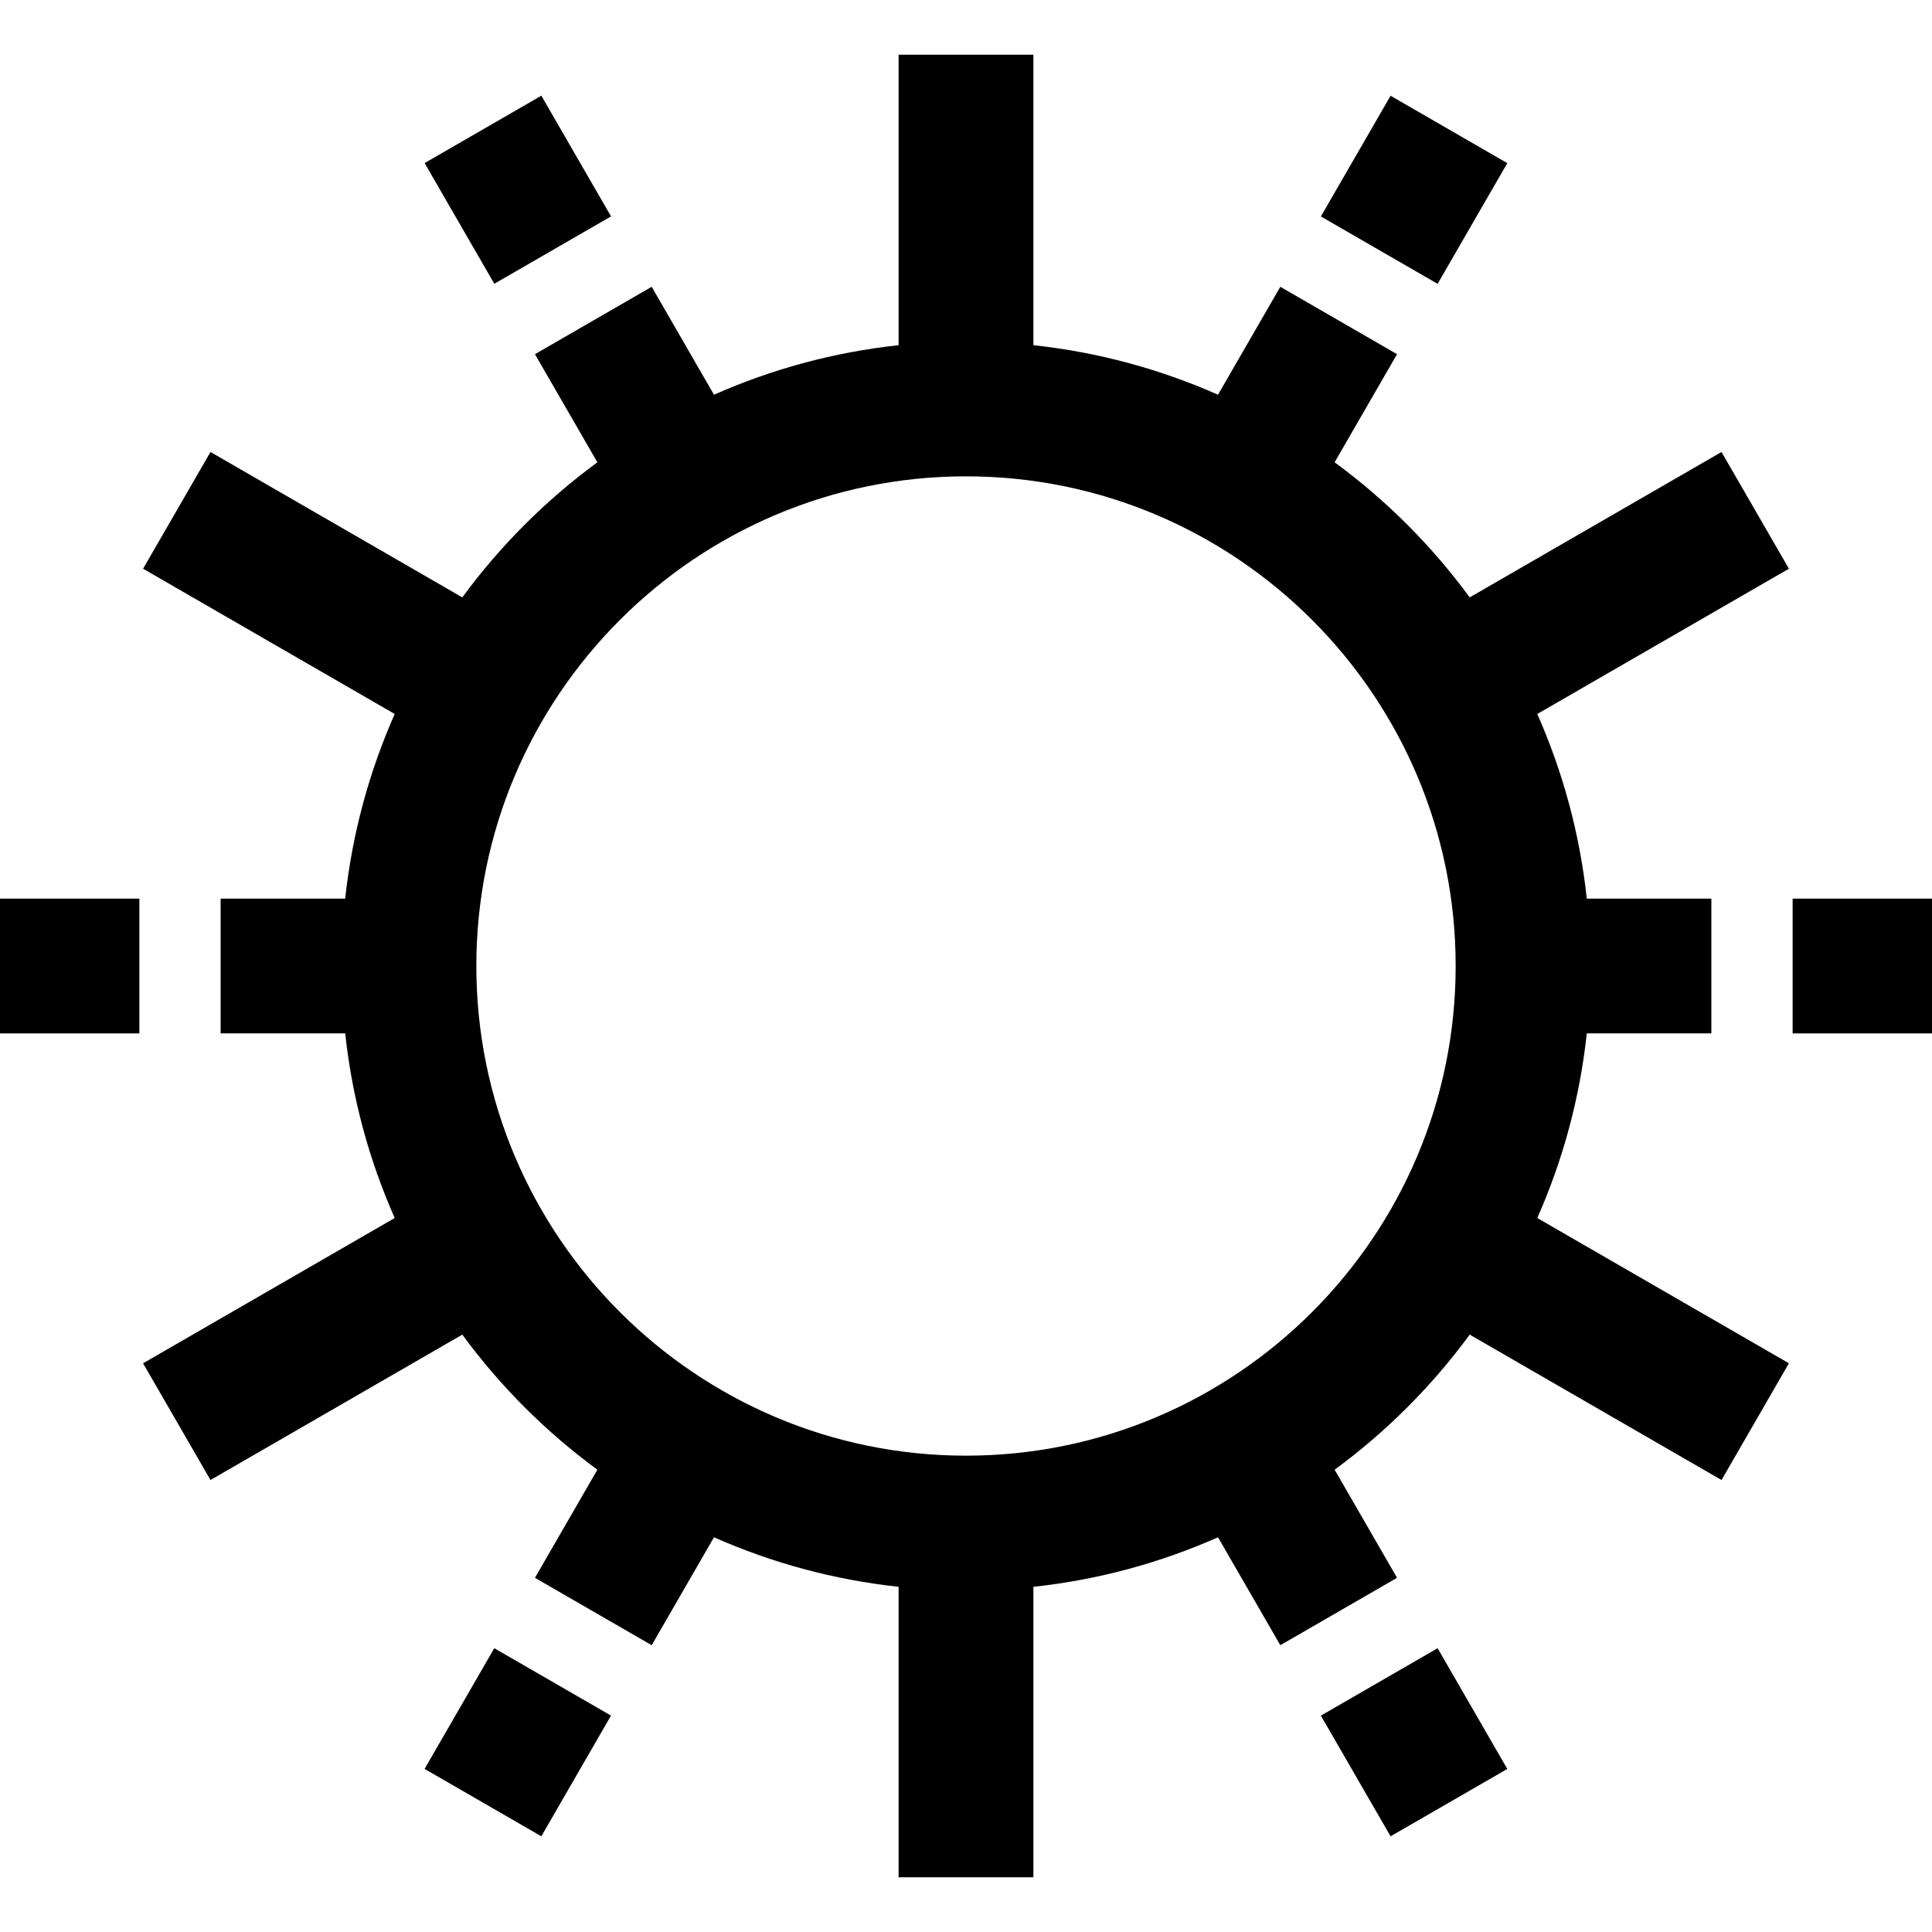
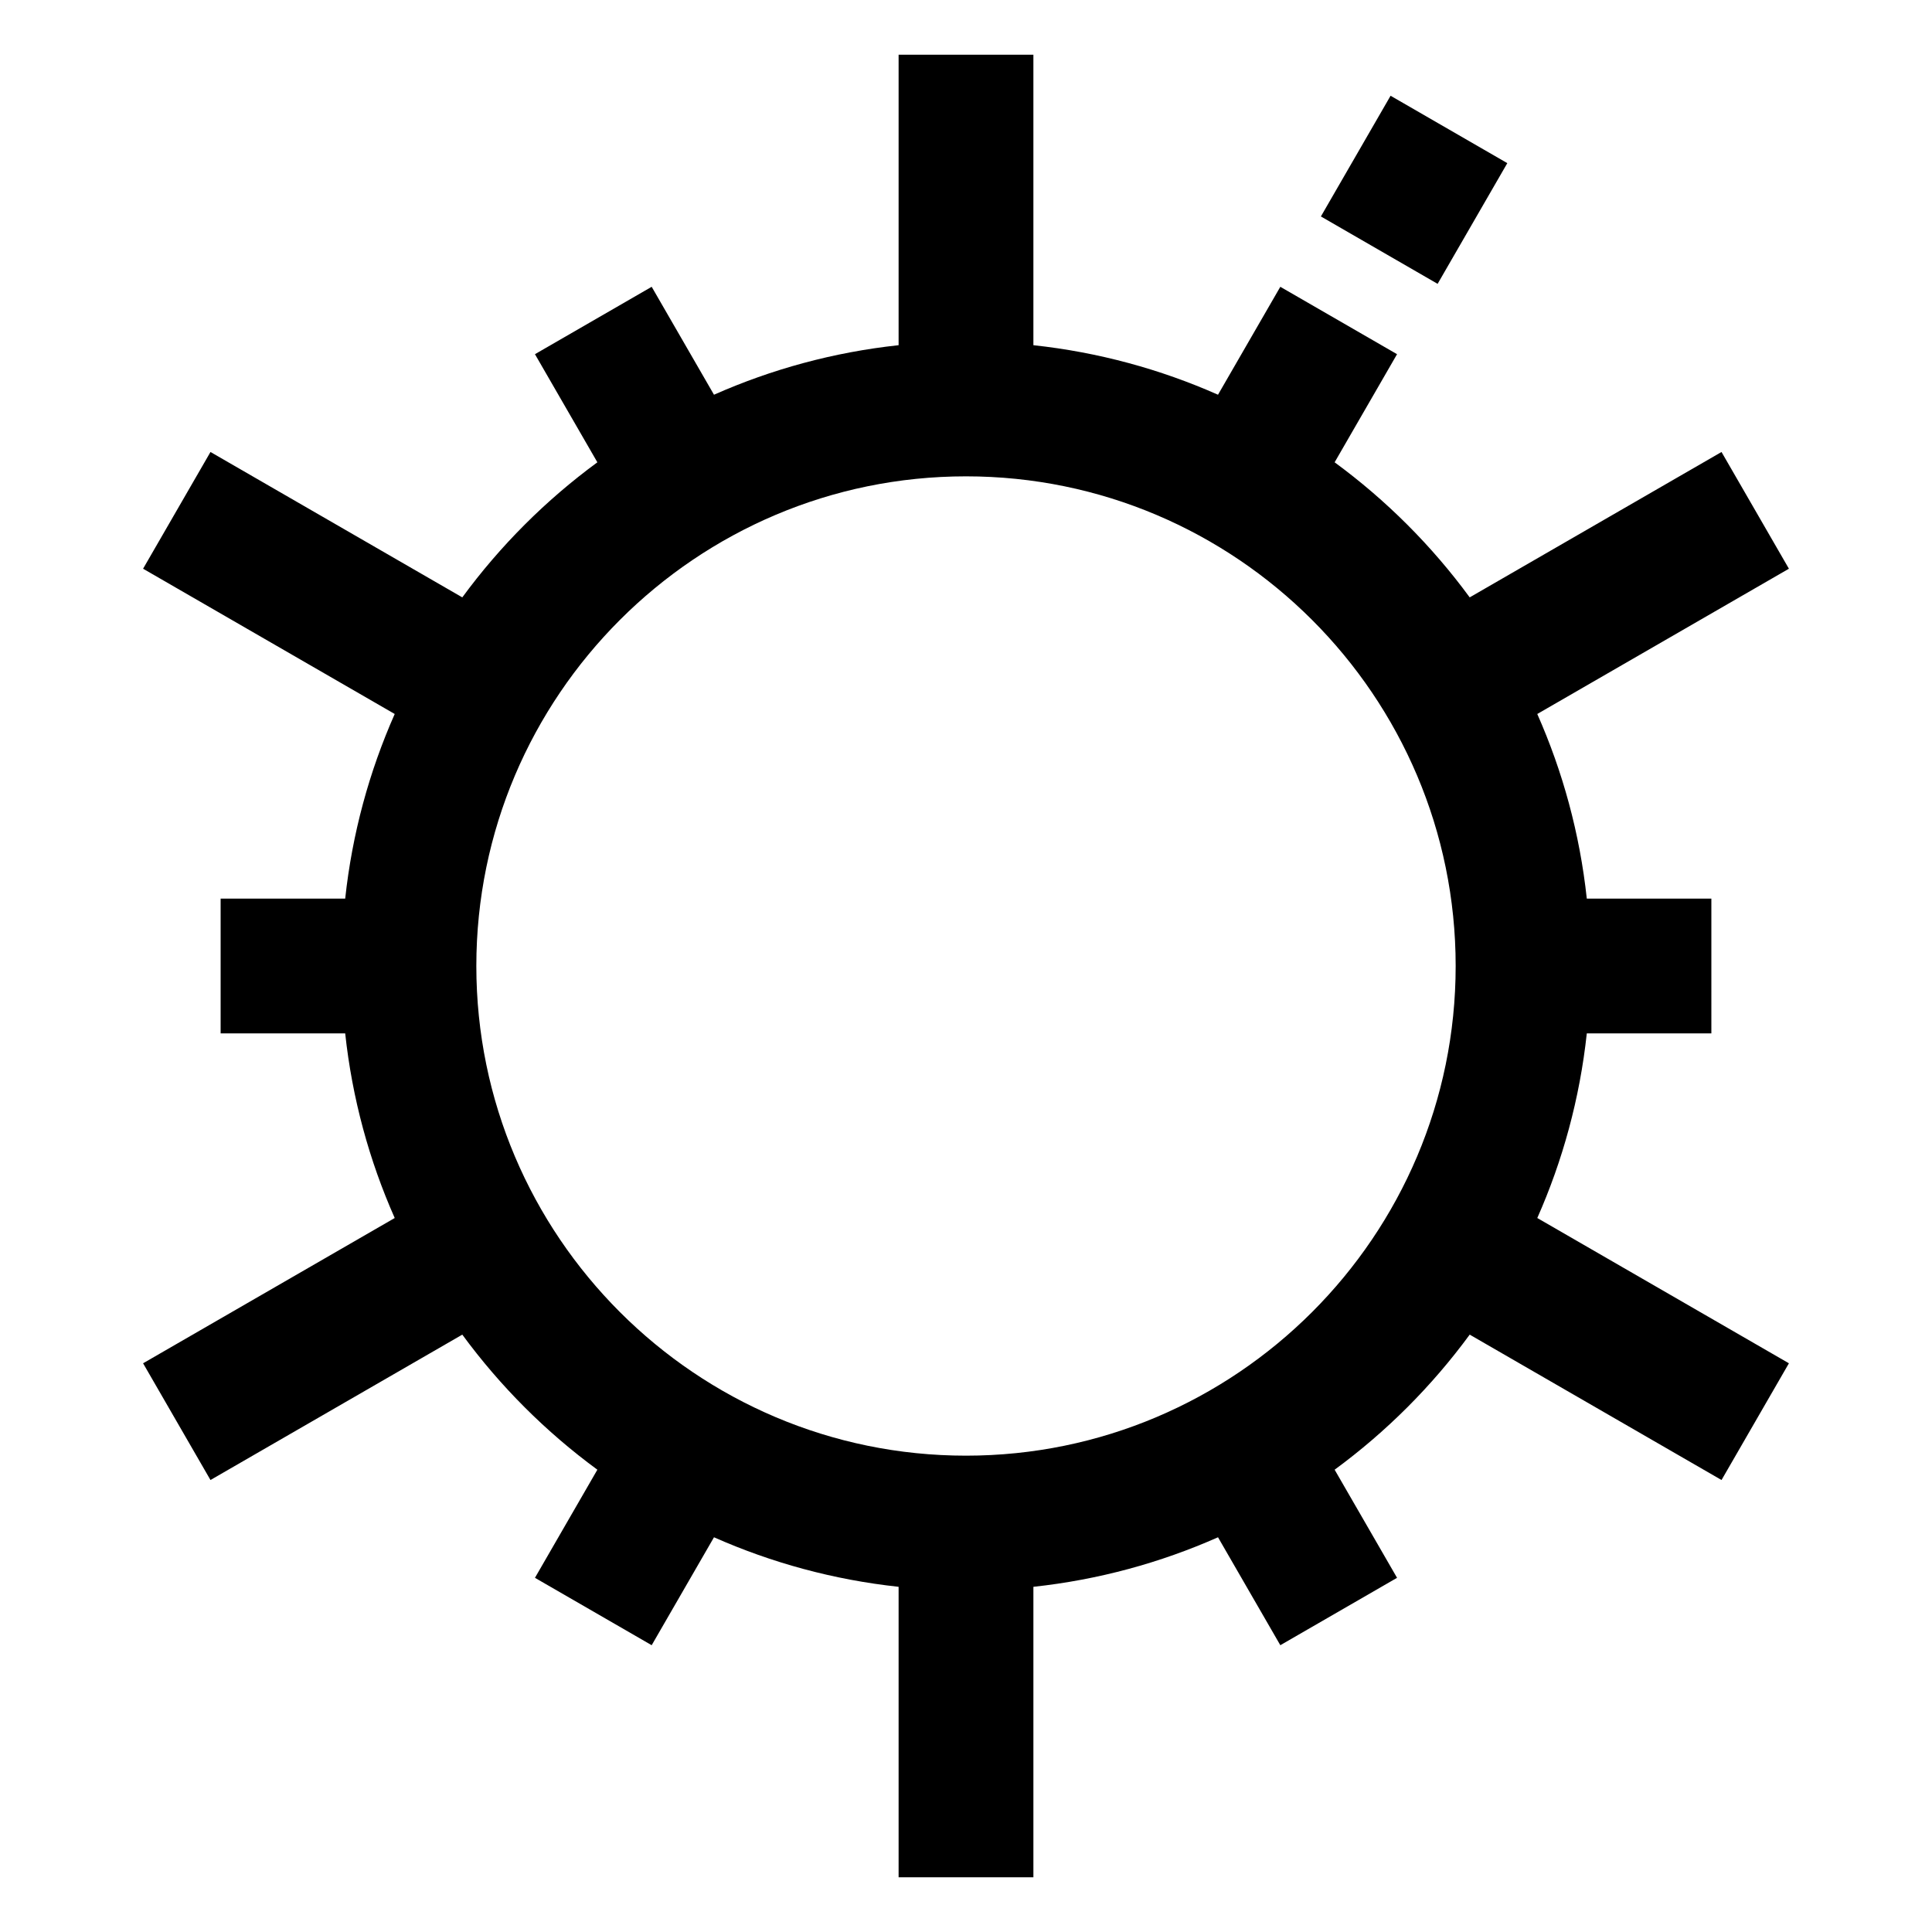
<svg xmlns="http://www.w3.org/2000/svg" fill="#000000" version="1.1" id="Layer_1" viewBox="0 0 512 512" xml:space="preserve">
  <g>
    <g>
      <path d="M420.518,273.86h33.011V238.14h-33.011c-1.858-17.233-6.373-33.679-13.124-48.925l66.686-38.499l-17.86-30.934    l-66.734,38.529c-10.036-13.676-22.118-25.758-35.795-35.795l16.541-28.651l-30.934-17.86l-16.513,28.602    c-15.246-6.751-31.692-11.266-48.925-13.124V14.496H238.14v76.986c-17.233,1.857-33.679,6.373-48.925,13.124l-16.513-28.602    l-30.934,17.86l16.541,28.651c-13.676,10.036-25.758,22.118-35.795,35.795l-66.734-38.529l-17.86,30.934l66.685,38.5    c-6.751,15.246-11.266,31.692-13.124,48.925H58.469v35.721H91.48c1.857,17.233,6.373,33.679,13.124,48.925l-66.685,38.5    l17.86,30.934l66.734-38.529c10.036,13.676,22.118,25.758,35.795,35.795l-16.541,28.651l30.934,17.86l16.513-28.602    c15.246,6.751,31.692,11.266,48.925,13.124v76.986h35.721v-76.986c17.233-1.858,33.679-6.373,48.925-13.124l16.513,28.602    l30.934-17.86l-16.541-28.651c13.676-10.036,25.758-22.118,35.795-35.795l66.734,38.529l17.86-30.934l-66.685-38.5    C414.145,307.539,418.66,291.093,420.518,273.86z M256,385.767c-71.553,0-129.766-58.213-129.766-129.766    S184.447,126.235,256,126.235s129.766,58.213,129.766,129.766S327.553,385.767,256,385.767z" />
    </g>
  </g>
  <g>
    <g>
-       <rect x="356.9" y="443.257" transform="matrix(0.866 -0.5 0.5 0.866 -180.656 249.247)" width="35.72" height="36.935" />
-     </g>
+       </g>
  </g>
  <g>
    <g>
-       <rect x="475.065" y="238.141" width="36.935" height="35.721" />
-     </g>
+       </g>
  </g>
  <g>
    <g>
      <rect x="356.289" y="32.432" transform="matrix(0.5 -0.866 0.866 0.5 143.82 349.692)" width="36.935" height="35.72" />
    </g>
  </g>
  <g>
    <g>
-       <rect x="119.374" y="31.813" transform="matrix(0.866 -0.5 0.5 0.866 -6.754 75.355)" width="35.72" height="36.935" />
-     </g>
+       </g>
  </g>
  <g>
    <g>
-       <rect y="238.141" width="36.935" height="35.721" />
-     </g>
+       </g>
  </g>
  <g>
    <g>
-       <rect x="118.766" y="443.858" transform="matrix(0.5 -0.866 0.866 0.5 -331.241 349.701)" width="36.935" height="35.72" />
-     </g>
+       </g>
  </g>
</svg>